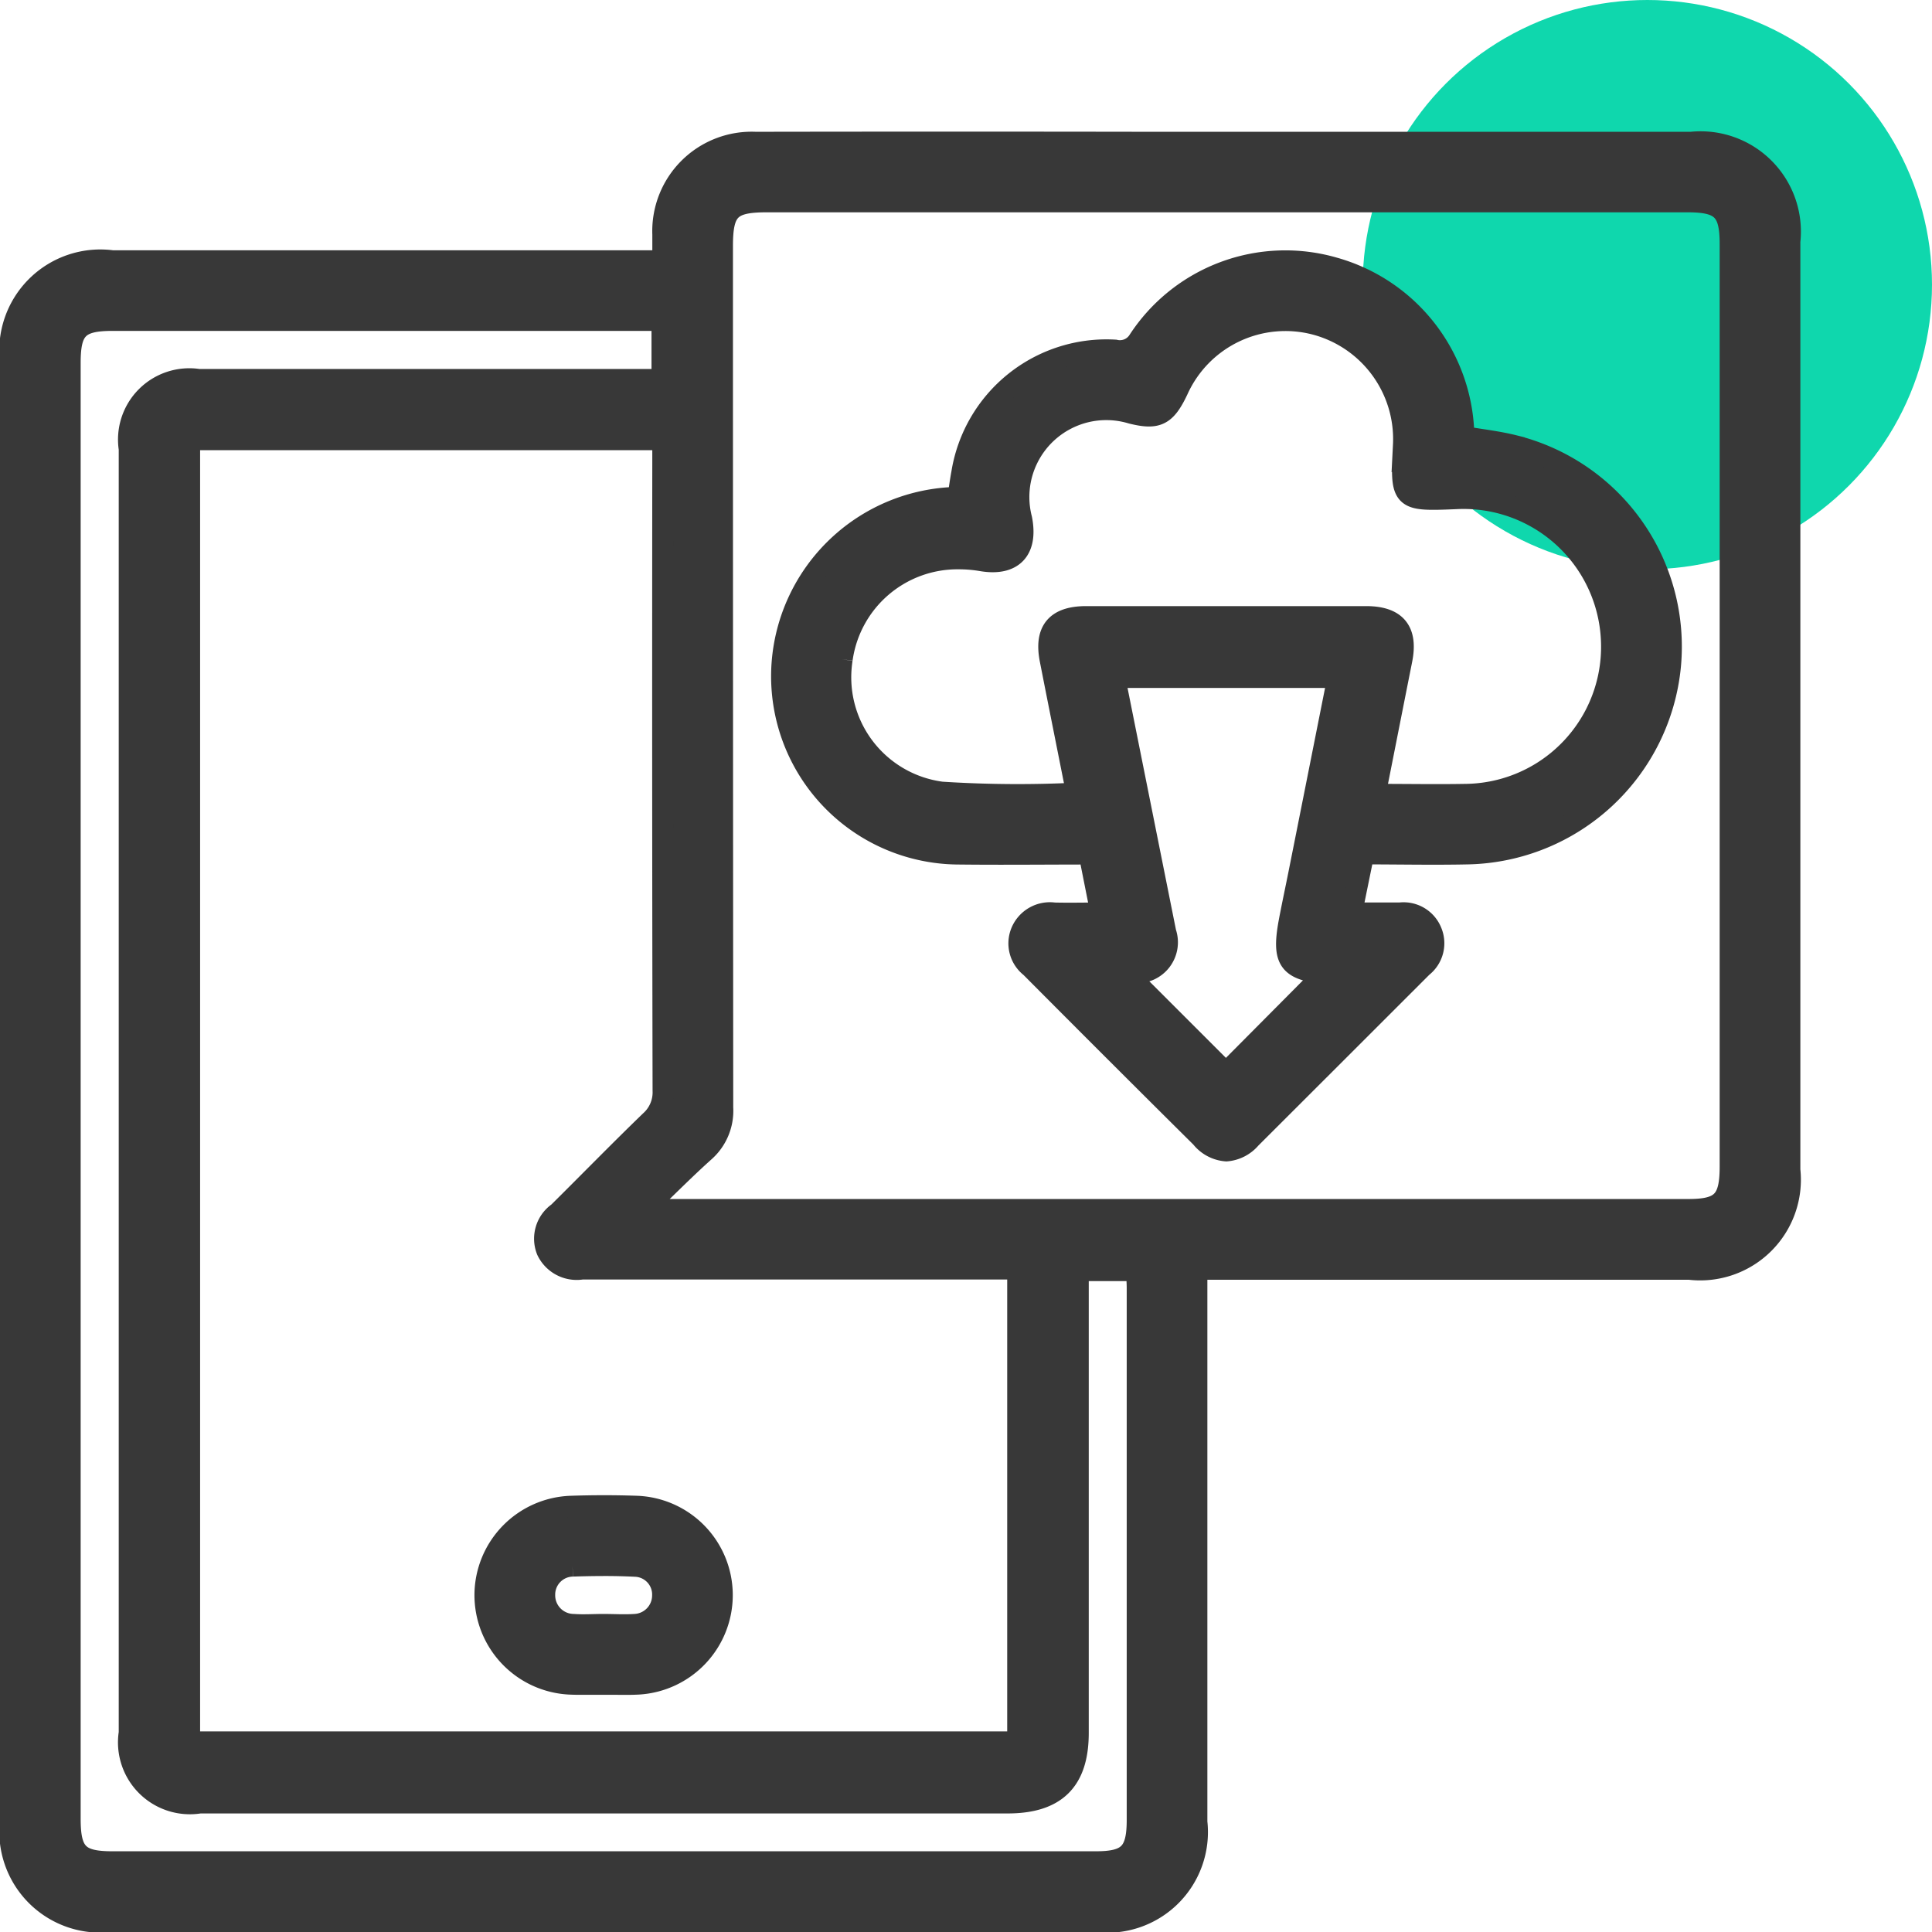
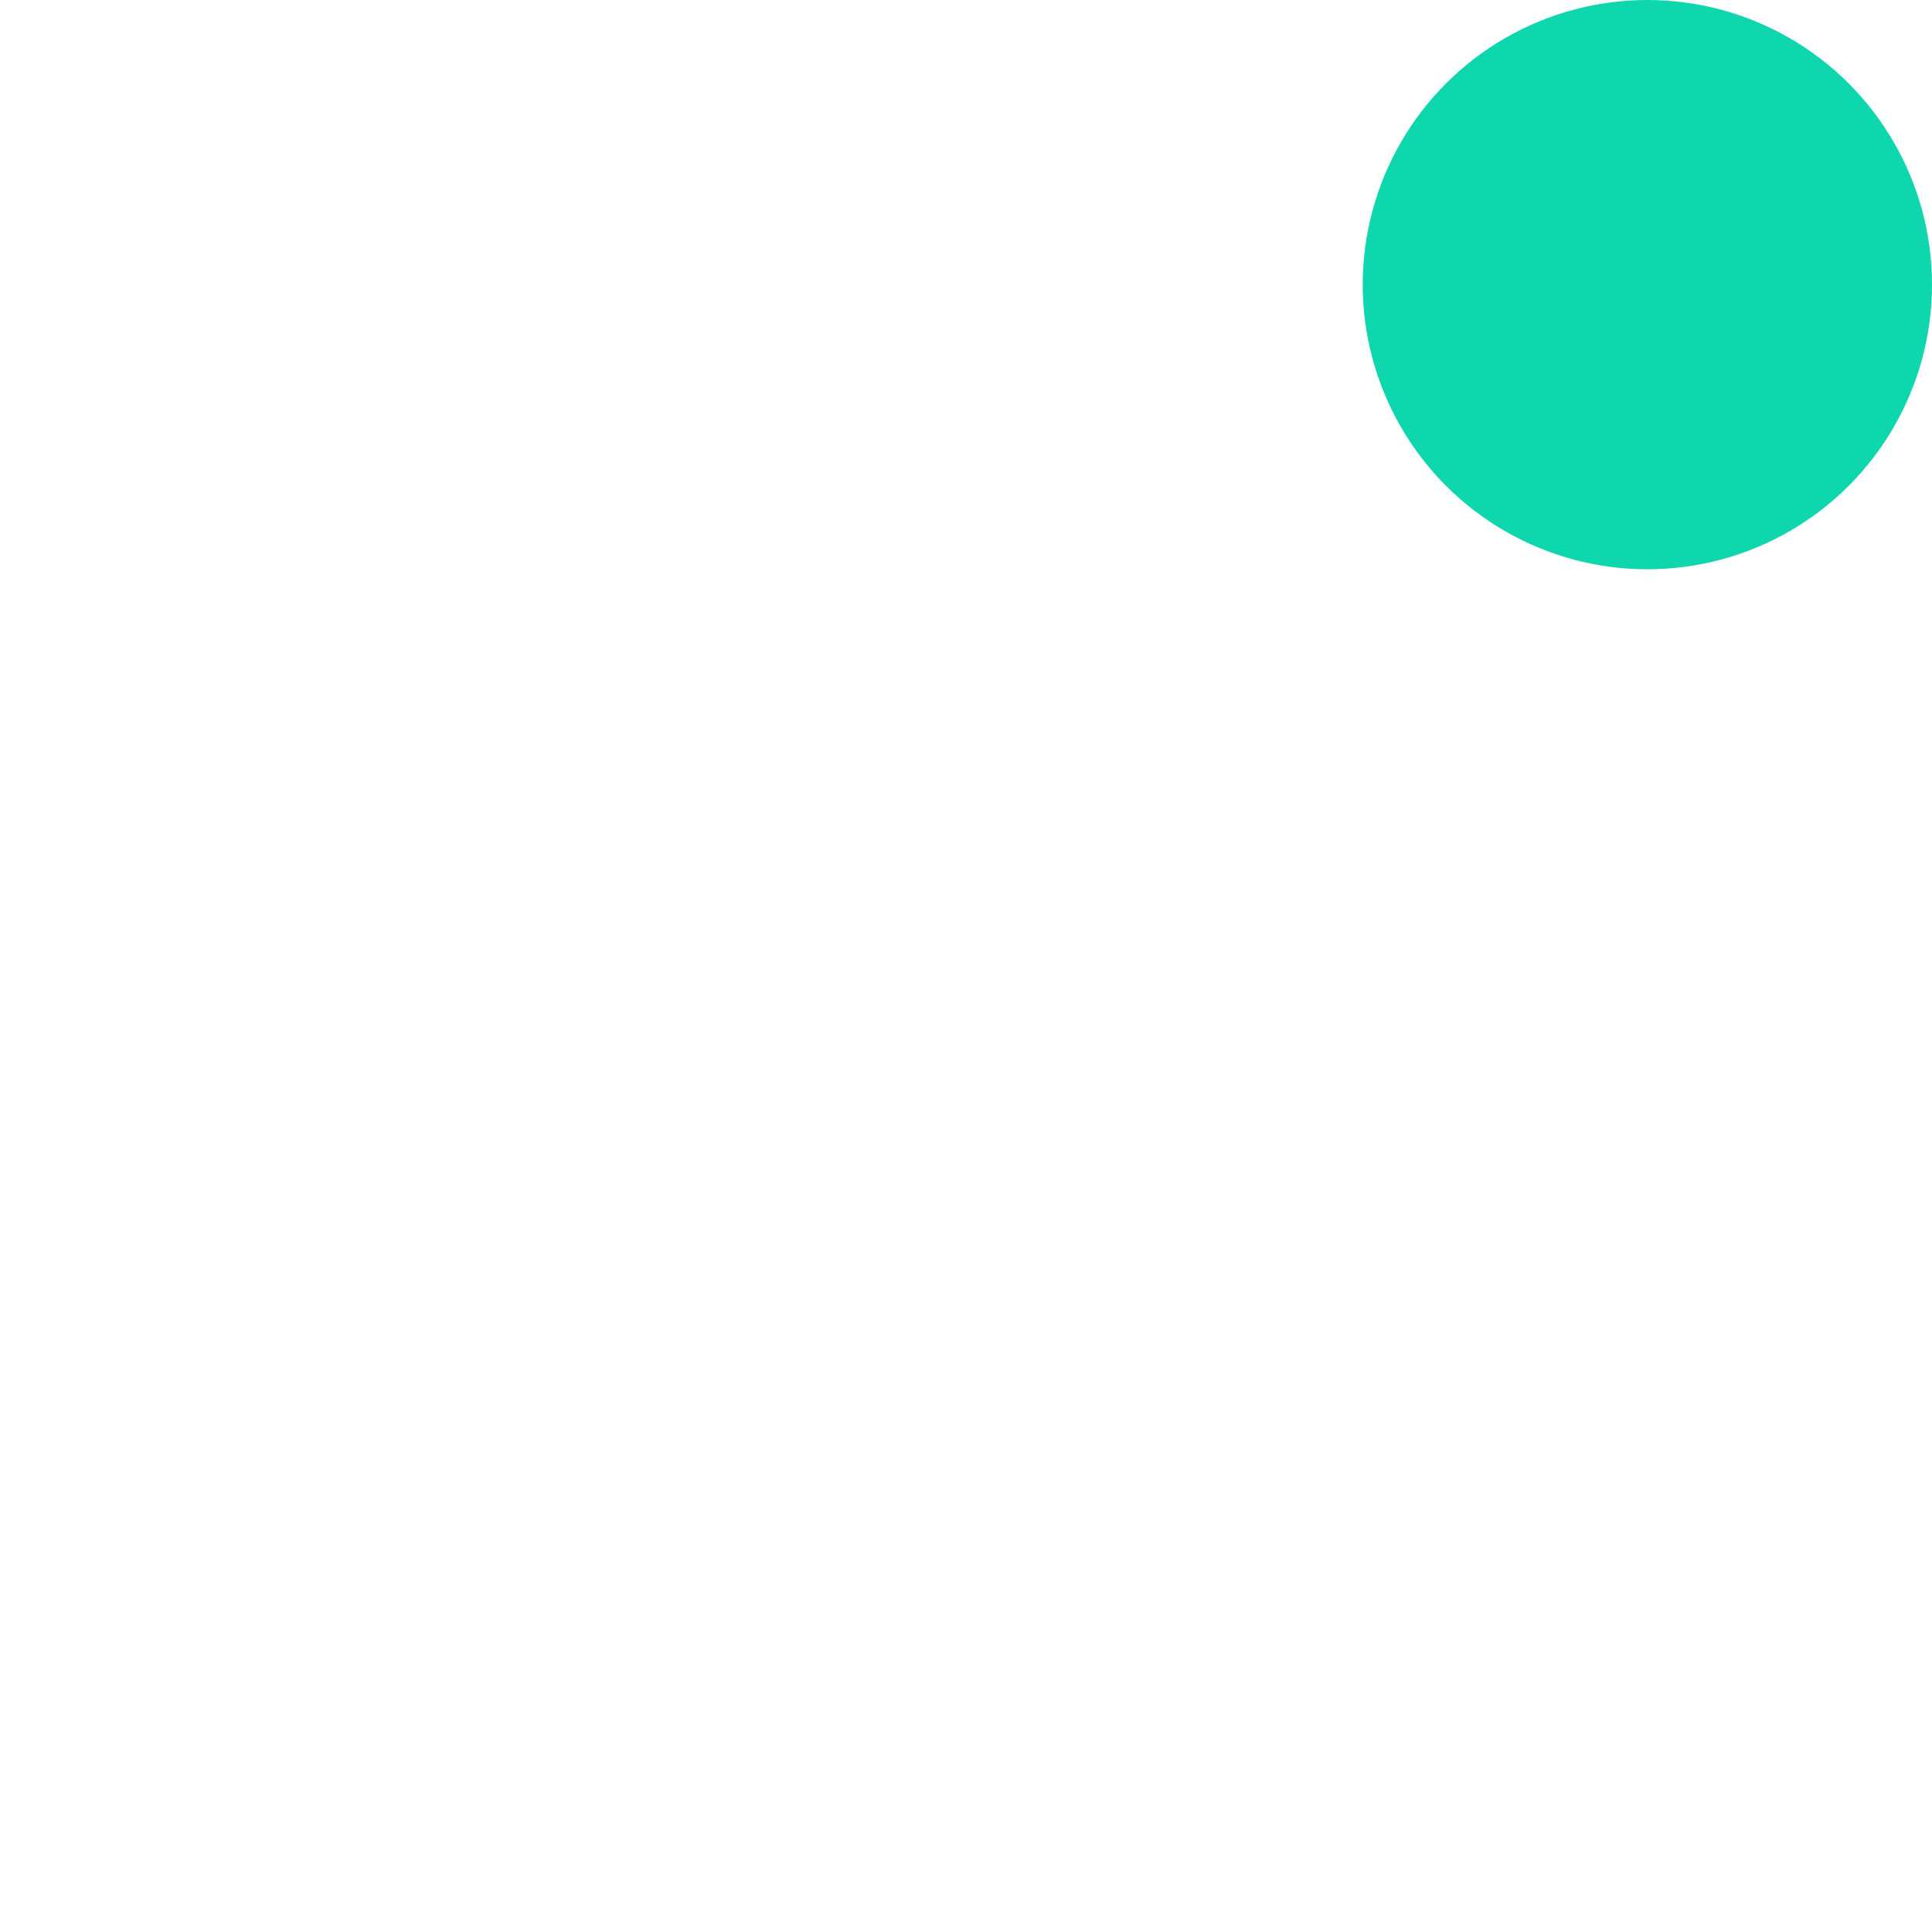
<svg xmlns="http://www.w3.org/2000/svg" width="54.3" height="54.3" viewBox="0 0 54.3 54.3">
  <g id="_03" data-name="03" transform="translate(-1237.7 -2894)">
    <circle id="Ellipse_179" data-name="Ellipse 179" cx="8" cy="8" r="8" transform="translate(1276 2894)" fill="#0fd7ad" />
-     <path id="Union_623" data-name="Union 623" d="M6112.818-11584a2.539,2.539,0,0,1-2.818-2.839v-40.984a2.541,2.541,0,0,1,2.865-2.842h15.469c0-.3,0-.522,0-.747a2.493,2.493,0,0,1,2.6-2.584q5.546-.009,11.093,0h15.207a2.519,2.519,0,0,1,2.766,2.784q0,13.044,0,26.09a2.531,2.531,0,0,1-2.813,2.791h-13.853v.645q0,7.446,0,14.894a2.529,2.529,0,0,1-2.809,2.795h-27.706Zm.049-45c-.959,0-1.2.239-1.2,1.194v40.927c0,.965.24,1.21,1.186,1.21h27.65c.914,0,1.164-.254,1.164-1.181q0-7.472,0-14.944c0-.168-.015-.336-.023-.5H6140v.605q0,6.2,0,12.393c0,1.343-.628,1.964-1.983,1.964h-22.7a1.721,1.721,0,0,1-1.98-1.967q0-18.042,0-36.084a1.705,1.705,0,0,1,1.945-1.947h13.029V-11629h-15.441Zm2.157,39.961h23.284v-13.3h-.583q-5.833,0-11.665,0a.923.923,0,0,1-.986-.516.892.892,0,0,1,.318-1.062c.863-.855,1.712-1.726,2.585-2.57a1.085,1.085,0,0,0,.364-.857q-.018-8.88-.008-17.758v-.546h-13.309ZM6130-11631.08q0,12.105.008,24.212a1.522,1.522,0,0,1-.52,1.236c-.539.484-1.049,1-1.572,1.5l.08.131h29.152c.943,0,1.184-.247,1.184-1.213q0-12.965,0-25.93c0-.949-.243-1.189-1.207-1.189h-25.878C6130.222-11632.332,6130-11632.11,6130-11631.08Zm-4.278,40.408a2.5,2.5,0,0,1-2.387-2.529,2.5,2.5,0,0,1,2.4-2.459c.624-.021,1.249-.022,1.873,0a2.494,2.494,0,0,1,2.387,2.476,2.5,2.5,0,0,1-2.352,2.511c-.222.012-.445.009-.667.006-.107,0-.214,0-.321,0-.2,0-.4,0-.594,0C6125.951-11590.665,6125.836-11590.667,6125.722-11590.672Zm.07-3.317a.806.806,0,0,0-.788.812.824.824,0,0,0,.818.838c.277.02.555,0,.833,0v0c.295,0,.591.019.884,0a.822.822,0,0,0,.789-.814.8.8,0,0,0-.768-.831q-.441-.022-.884-.021T6125.792-11593.989Zm17.7-12.014q-2.419-2.4-4.825-4.819a.84.84,0,0,1-.262-.984.869.869,0,0,1,.924-.528c.415.01.83,0,1.318,0-.114-.575-.22-1.106-.331-1.668-1.242,0-2.456.014-3.668,0a4.992,4.992,0,0,1-4.964-5.334,5.033,5.033,0,0,1,4.944-4.68c.035-.226.066-.461.109-.692a4.116,4.116,0,0,1,4.3-3.447.618.618,0,0,0,.655-.26,4.925,4.925,0,0,1,5.5-2.055,4.991,4.991,0,0,1,3.643,4.621c0,.035.01.069.019.129.463.079.941.132,1.4.247a5.819,5.819,0,0,1,4.39,6.19,5.841,5.841,0,0,1-5.68,5.277c-.97.021-1.94,0-2.94,0l-.341,1.67c.485,0,.928,0,1.372,0a.842.842,0,0,1,.874.523.839.839,0,0,1-.257.985q-2.411,2.411-4.824,4.82a1,1,0,0,1-.68.35A.989.989,0,0,1,6143.489-11606Zm-2.4-12.623q.684,3.416,1.368,6.833a.851.851,0,0,1-.862,1.126c-.1.008-.192.012-.251.016l2.809,2.808,2.778-2.795c-1.02-.117-1.2-.367-.994-1.473.084-.442.179-.884.267-1.325.366-1.835.73-3.669,1.1-5.529h-6.266C6141.061-11618.829,6141.072-11618.727,6141.092-11618.626Zm-7.727-.846a3.26,3.26,0,0,0,2.8,3.741,33.543,33.543,0,0,0,3.8.027c-.25-1.265-.5-2.506-.743-3.746-.163-.819.158-1.215,1.008-1.215q3.932,0,7.863,0c.845,0,1.166.4,1,1.22-.247,1.24-.491,2.48-.748,3.776.907,0,1.739.015,2.57,0a4.152,4.152,0,0,0,4.079-4.358,4.164,4.164,0,0,0-4.367-3.963c-1.547.064-1.559.053-1.477-1.5a3.34,3.34,0,0,0-2.457-3.391,3.321,3.321,0,0,0-3.893,1.841c-.339.716-.573.833-1.3.651a2.462,2.462,0,0,0-3.091,2.973c.172.876-.246,1.316-1.112,1.172a3.824,3.824,0,0,0-.643-.055A3.276,3.276,0,0,0,6133.365-11619.472Z" transform="translate(-4872 14532)" fill="#383838" stroke="#383838" stroke-miterlimit="10" stroke-width="0.6" />
  </g>
</svg>